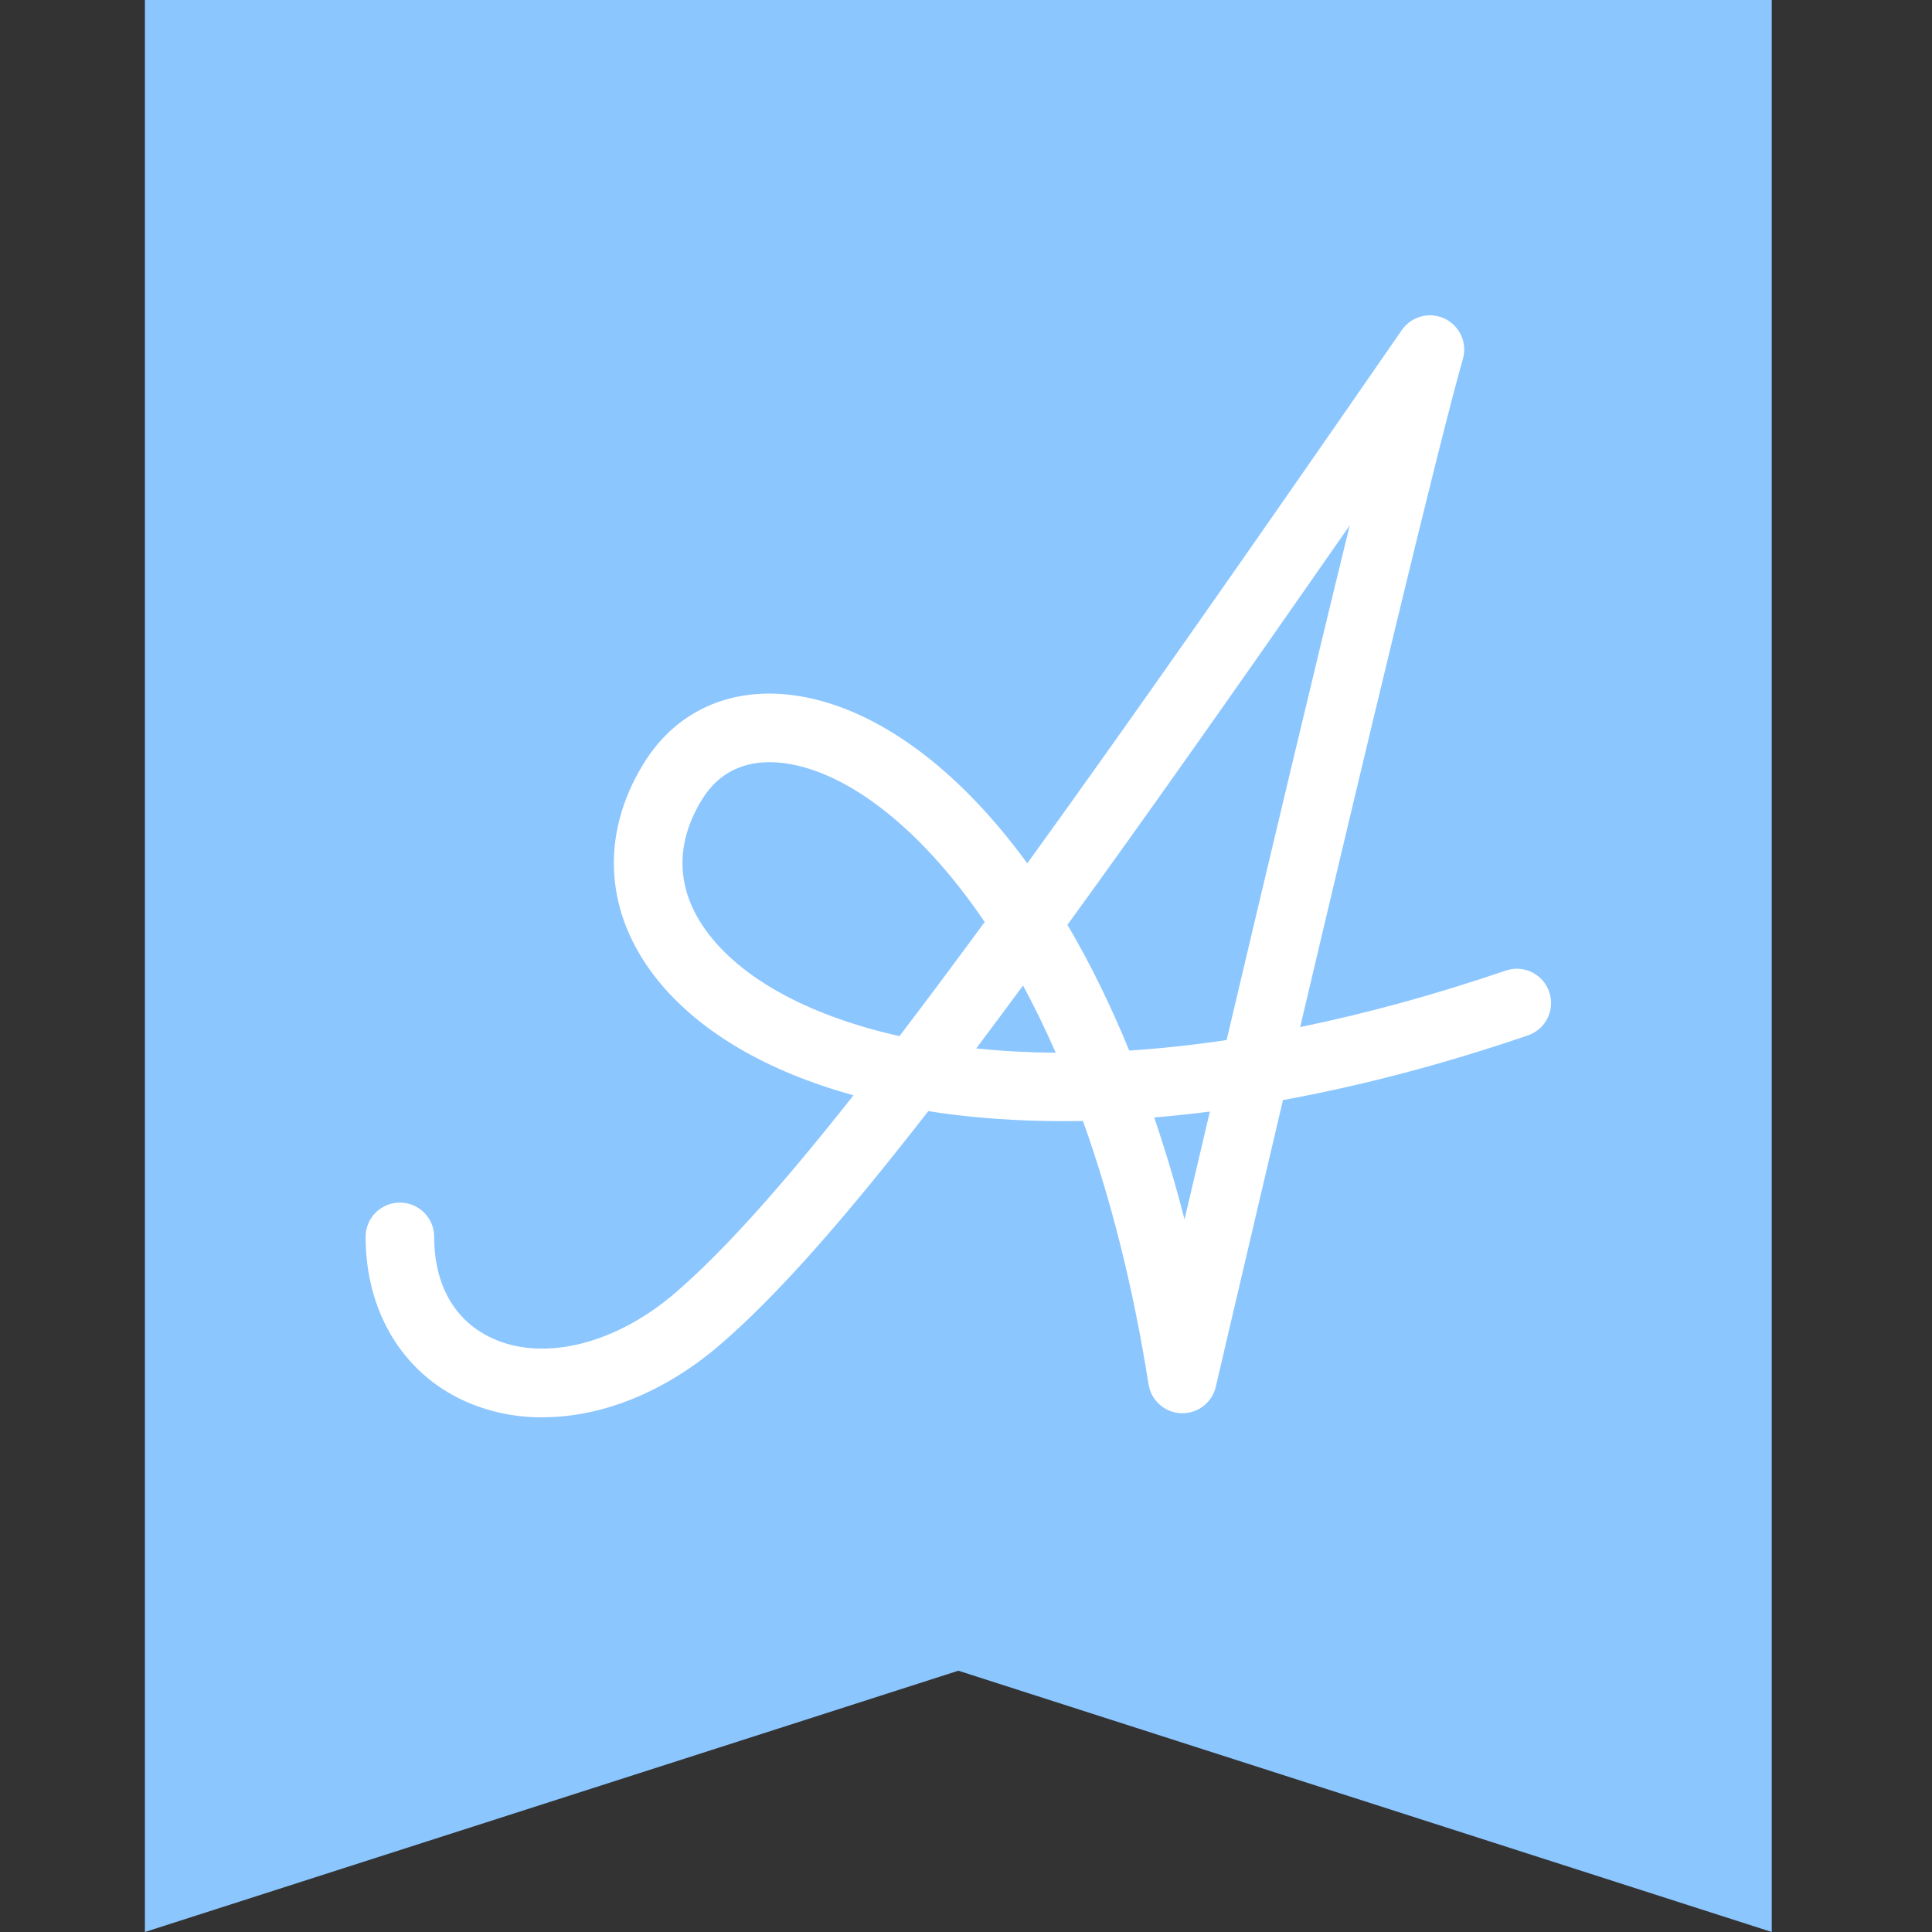
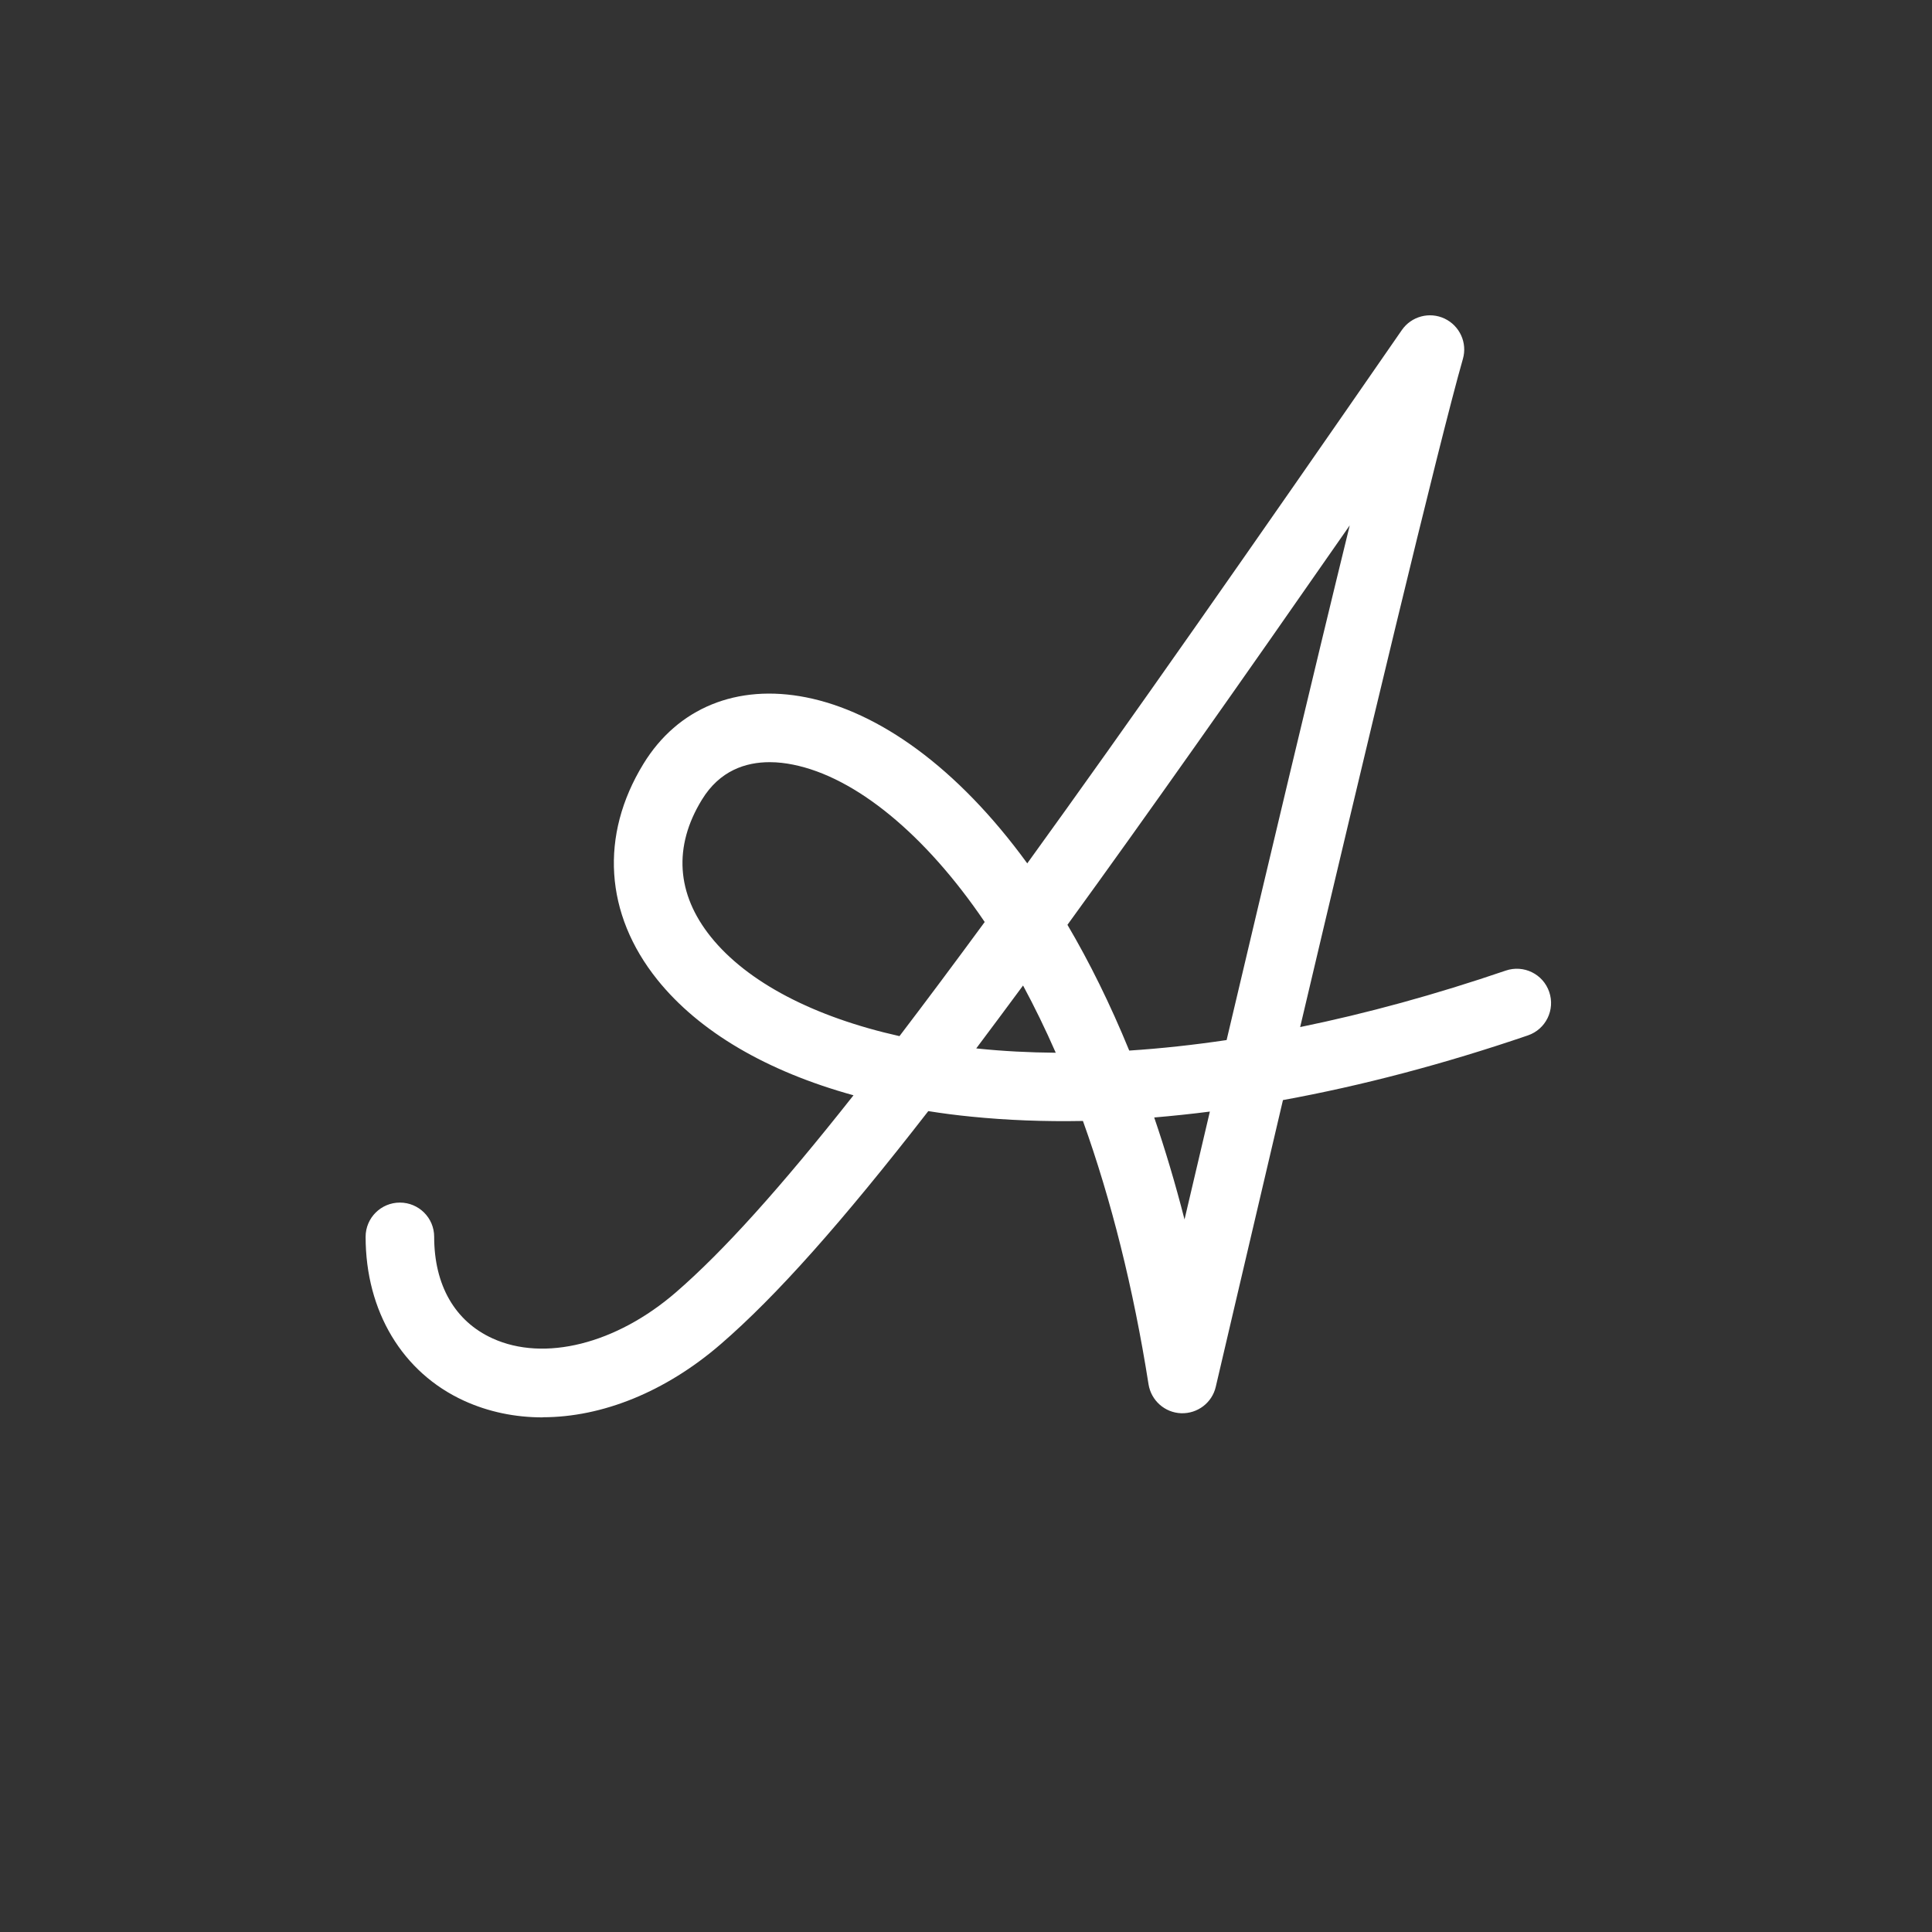
<svg xmlns="http://www.w3.org/2000/svg" version="1.1" width="120" height="120">
  <rect width="100%" height="100%" fill="#333333" stroke="none" />
  <svg width="120" height="120" viewBox="0 0 120 120" fill="none">
-     <path d="M110.047 0H9V120L59.526 103.771L110.047 120V0Z" fill="#8CC6FF" />
    <path d="M47.804 47.34C46.324 47.34 44.705 47.854 43.595 49.673C41.817 52.573 42.009 55.521 44.15 58.189C46.414 61.011 50.562 63.169 55.868 64.356C57.507 62.206 59.269 59.845 61.162 57.267C57.471 51.822 53.139 48.266 49.248 47.491C48.8 47.401 48.314 47.34 47.809 47.34M66.301 57.442C67.667 59.759 68.956 62.365 70.139 65.253C72.105 65.126 74.124 64.906 76.187 64.6C78.659 54.127 81.604 41.728 83.835 32.632C76.962 42.515 71.203 50.692 66.301 57.442ZM60.636 65.118C60.672 65.118 60.705 65.126 60.742 65.13C62.3 65.29 63.915 65.375 65.575 65.388C64.935 63.927 64.257 62.536 63.544 61.211C62.536 62.577 61.566 63.878 60.636 65.118ZM71.689 69.405C72.37 71.399 73.002 73.512 73.573 75.743C74.046 73.724 74.576 71.465 75.147 69.042C73.981 69.193 72.827 69.311 71.689 69.409M33.705 88.036C31.992 88.036 30.34 87.697 28.815 87C24.993 85.25 22.709 81.445 22.709 76.82C22.709 75.645 23.663 74.695 24.838 74.695C26.013 74.695 26.967 75.645 26.967 76.82C26.967 79.822 28.252 82.065 30.589 83.129C33.803 84.598 38.273 83.476 41.98 80.27C44.921 77.725 48.465 73.789 53.013 68.03C47.633 66.546 43.424 64.086 40.826 60.848C37.559 56.773 37.245 51.887 39.961 47.45C42.09 43.967 45.778 42.462 50.072 43.314C54.542 44.203 59.428 47.613 63.805 53.625C70.07 44.962 77.68 34.076 87.069 20.503C87.66 19.646 88.786 19.344 89.728 19.789C90.67 20.238 91.152 21.298 90.862 22.297C89.386 27.448 84.593 47.515 80.755 63.793C84.879 62.949 89.153 61.778 93.525 60.285C94.639 59.906 95.846 60.497 96.225 61.611C96.605 62.724 96.013 63.931 94.9 64.311C89.683 66.093 84.581 67.435 79.687 68.328C77.342 78.3 75.563 85.935 75.514 86.135C75.286 87.126 74.385 87.811 73.365 87.779C72.349 87.742 71.501 86.992 71.338 85.984C70.4 80.03 69.021 74.528 67.263 69.625C64.861 69.67 62.54 69.58 60.318 69.356C59.408 69.266 58.523 69.152 57.658 69.013C52.287 75.931 48.221 80.499 44.77 83.484C41.332 86.457 37.392 88.028 33.713 88.028" fill="white" />
  </svg>
  <style>@media (prefers-color-scheme: light) { :root { filter: none; } }
@media (prefers-color-scheme: dark) { :root { filter: none; } }
</style>
</svg>